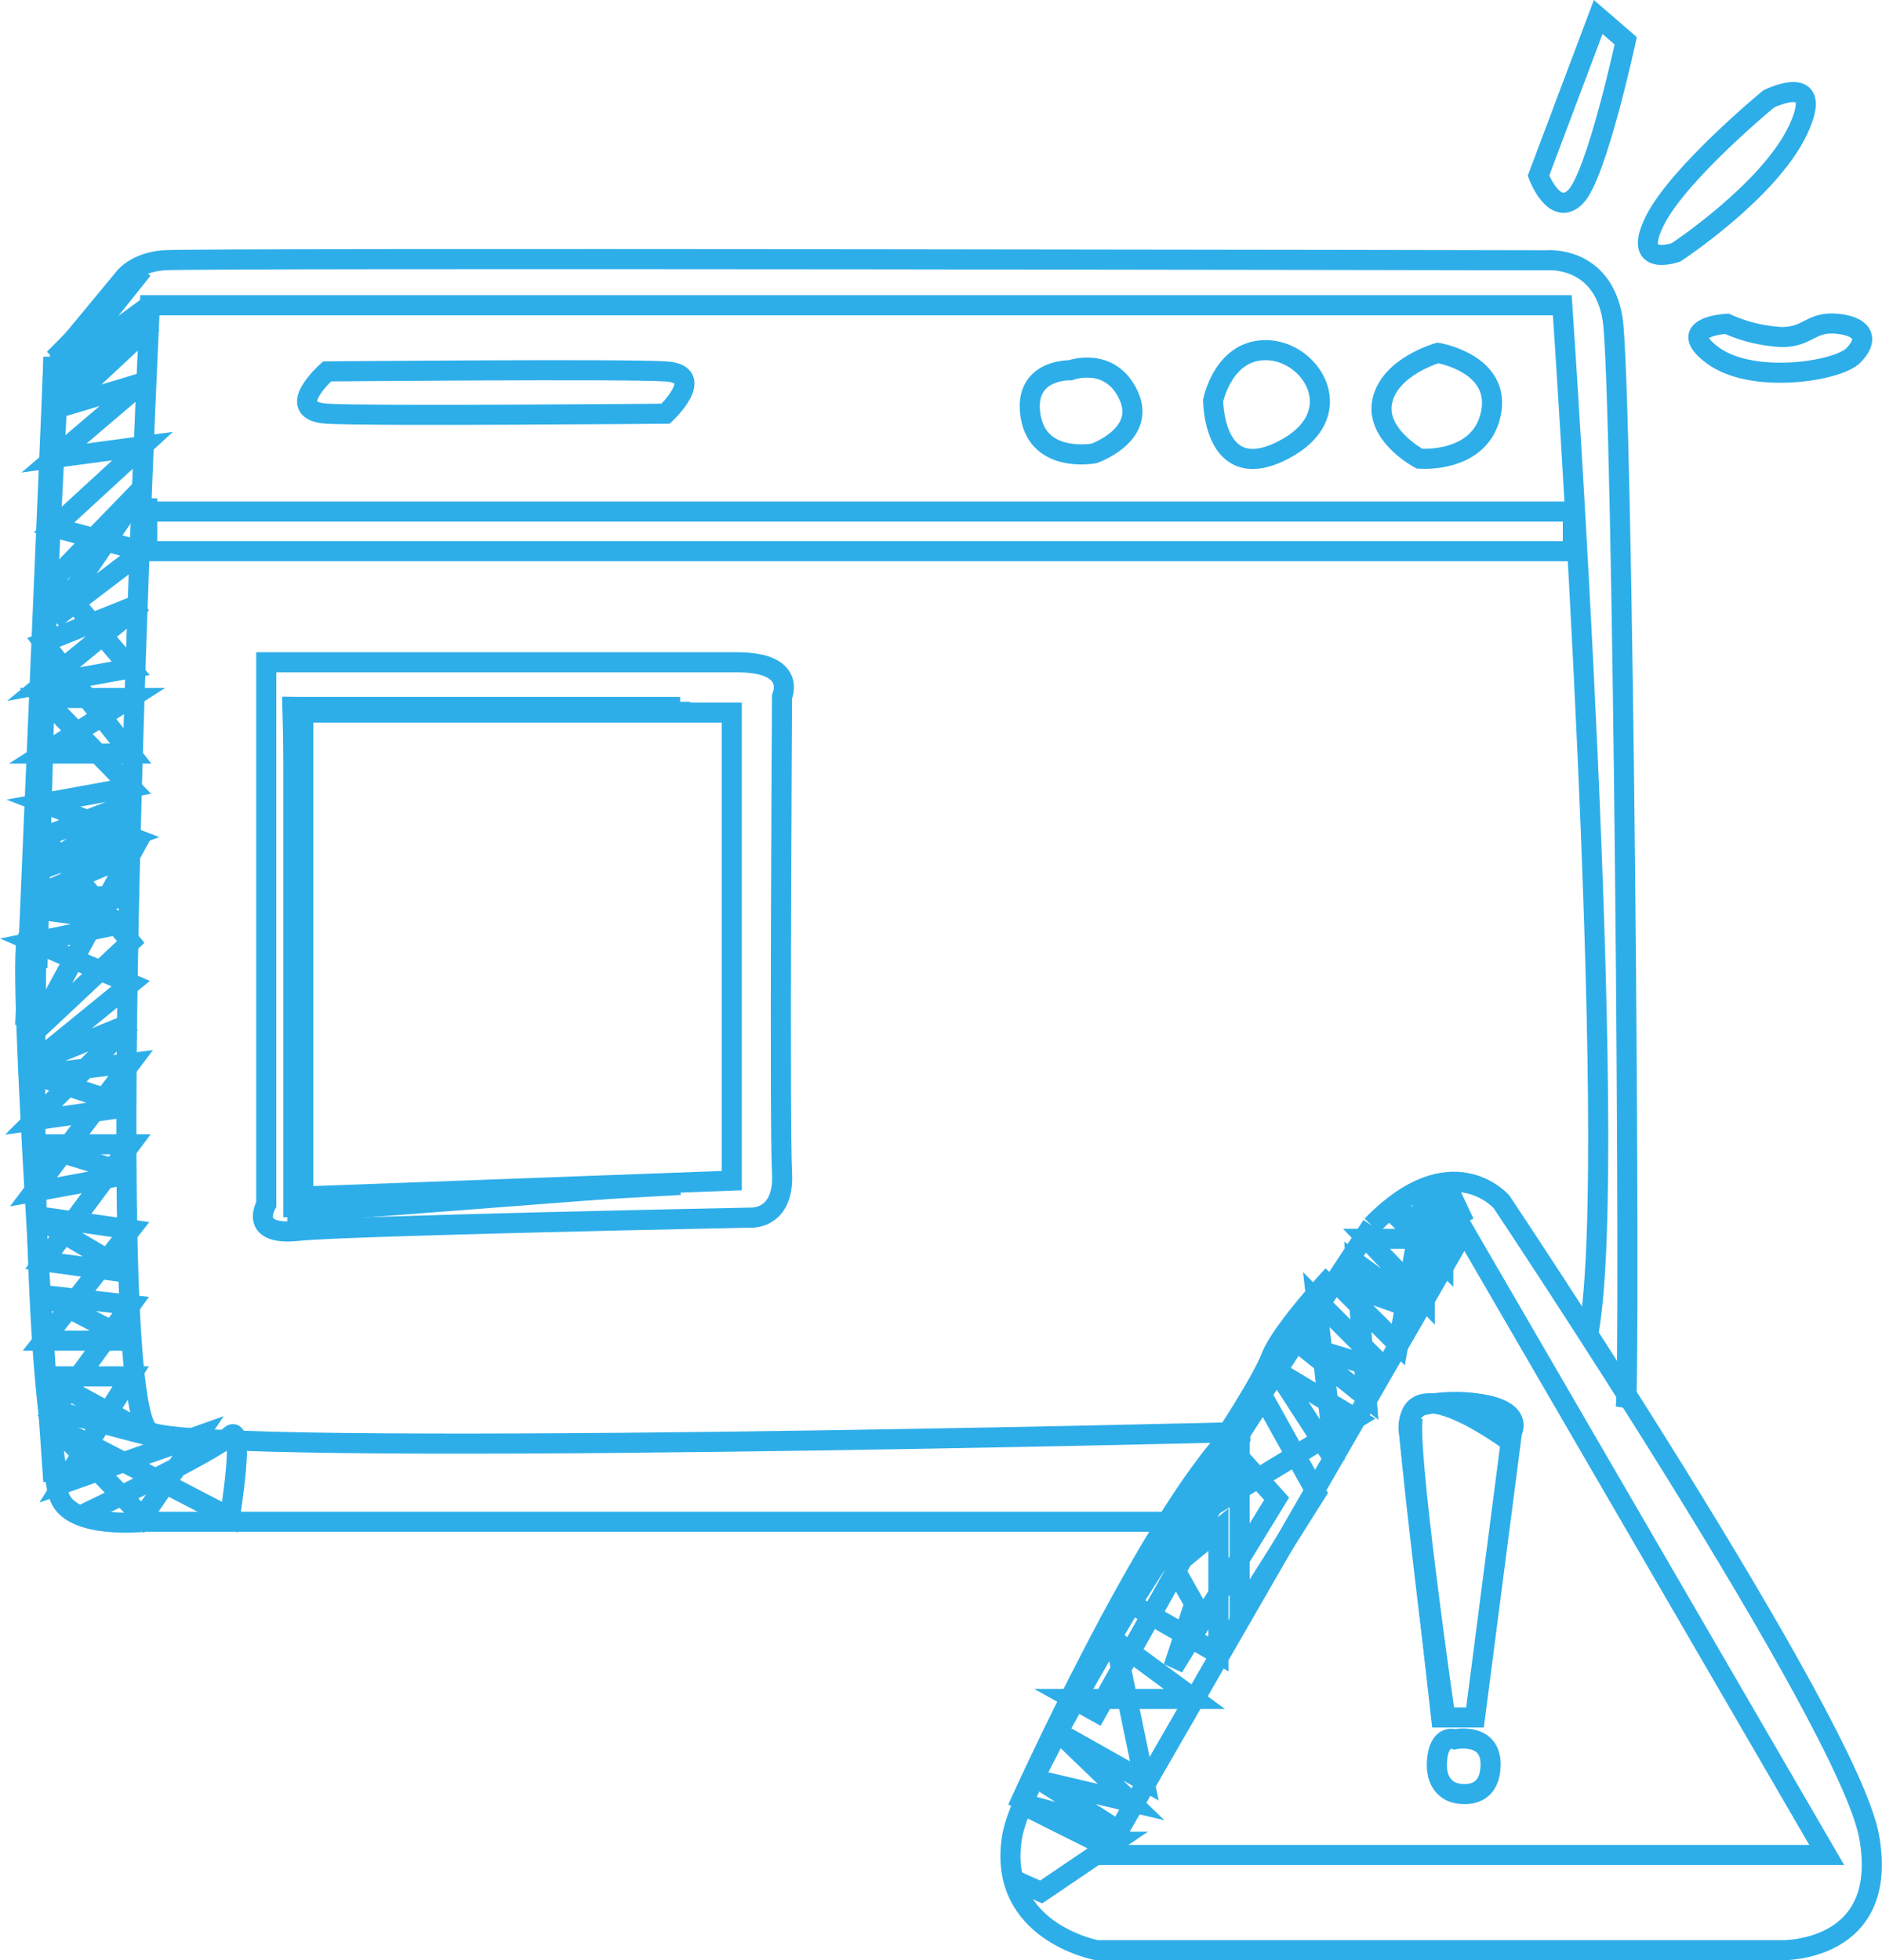
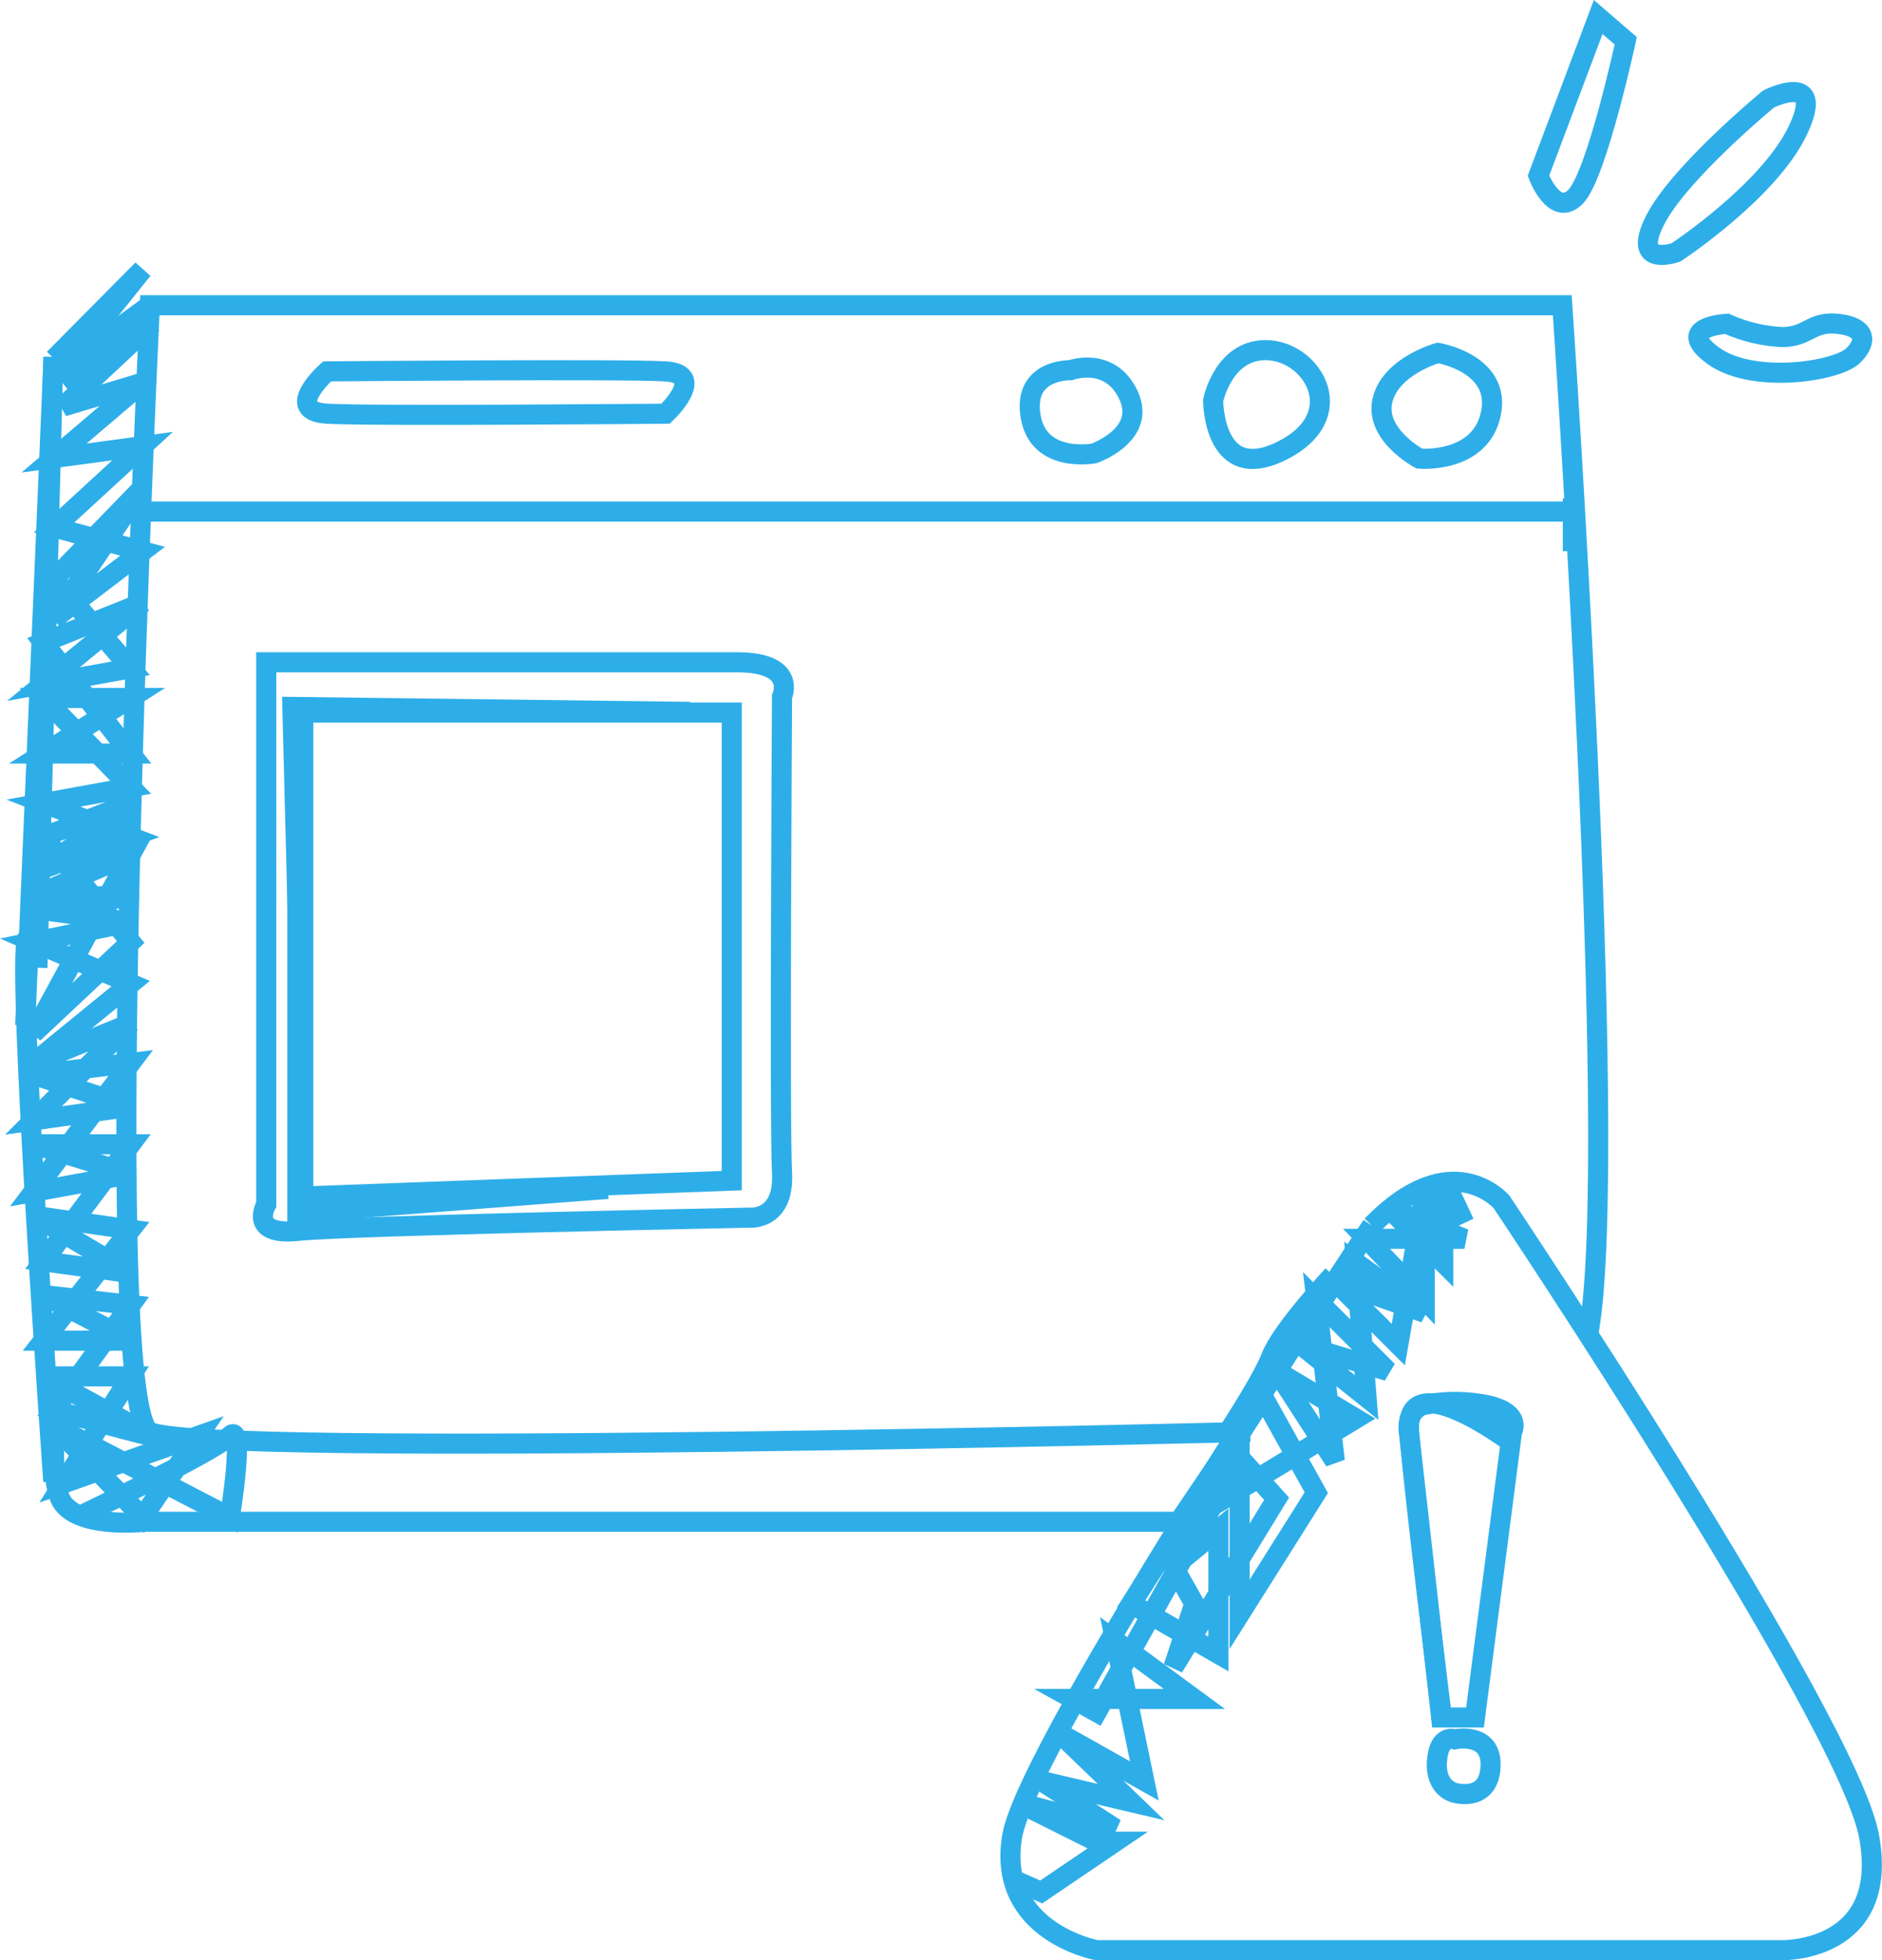
<svg xmlns="http://www.w3.org/2000/svg" width="280.981" height="292.711" viewBox="0 0 280.981 292.711">
  <g id="Group_4452" data-name="Group 4452" transform="translate(-7854.151 -14352.792)">
    <g id="Group_4450" data-name="Group 4450" transform="translate(7859.15 14355.333)">
      <g id="Group_4449" data-name="Group 4449">
        <g id="Group_4448" data-name="Group 4448">
          <path id="Path_1538" data-name="Path 1538" d="M8051.193,14596.224s-156.378,3.948-164.275,0,0-168.225,0-168.225h210.873s8.688,126.366,3.95,153.22" transform="translate(-7869.542 -14384.956)" fill="none" stroke="#2eaee9" stroke-width="3" />
-           <path id="Path_1539" data-name="Path 1539" d="M8097.905,14587.928c.79-5.132-.395-153.219-1.975-162.7s-9.871-8.686-9.871-8.686-202.185-.4-206.53,0-5.923,2.762-5.923,2.762l-9.478,11.454s-8.292,132.288,0,168.617" transform="translate(-7860.181 -14380.217)" fill="none" stroke="#2eaee9" stroke-width="3" />
          <path id="Path_1540" data-name="Path 1540" d="M8032.707,14719.99H7878.7s-10.663,1.187-12.638-3.554,0-17.77,0-17.77" transform="translate(-7862.113 -14495.298)" fill="none" stroke="#2eaee9" stroke-width="3" />
          <path id="Path_1541" data-name="Path 1541" d="M8160.2,14655.493s-51.336,77.007-53.706,91.221,12.637,16.981,12.637,16.981h102.277s16.189.395,13.03-16.981-54.89-94.772-54.89-94.772-7.5-8.687-19.349,3.552" transform="translate(-7960.382 -14475.03)" fill="none" stroke="#2eaee9" stroke-width="3" />
-           <path id="Path_1542" data-name="Path 1542" d="M8183.7,14661.332l-53.7,93.194h107.8Z" transform="translate(-7970.07 -14480.076)" fill="none" stroke="#2eaee9" stroke-width="3" />
          <path id="Path_1543" data-name="Path 1543" d="M8211.452,14751.568h5.057l5.527-42.65s1.58-2.764-3.554-3.949a23.574,23.574,0,0,0-9.872,0s-2.368.789-1.975,3.949S8211.452,14751.568,8211.452,14751.568Z" transform="translate(-8001.292 -14497.65)" fill="none" stroke="#2eaee9" stroke-width="3" />
          <path id="Path_1544" data-name="Path 1544" d="M8216.4,14789.423s5.627-1.184,5.331,4.145-5.331,3.851-5.331,3.851-2.962-.591-2.666-4.737S8216.4,14789.423,8216.4,14789.423Z" transform="translate(-8004.196 -14532.25)" fill="none" stroke="#2eaee9" stroke-width="3" />
-           <path id="Path_1545" data-name="Path 1545" d="M7888.666,14478.642h212.847v5.922H7888.666v-7.9" transform="translate(-7871.687 -14404.795)" fill="none" stroke="#2eaee9" stroke-width="3" />
+           <path id="Path_1545" data-name="Path 1545" d="M7888.666,14478.642h212.847v5.922v-7.9" transform="translate(-7871.687 -14404.795)" fill="none" stroke="#2eaee9" stroke-width="3" />
          <path id="Path_1546" data-name="Path 1546" d="M7928,14530.668h63.973v69.895l-63.973,2.37Z" transform="translate(-7887.72 -14426.811)" fill="none" stroke="#2eaee9" stroke-width="3" />
          <path id="Path_1547" data-name="Path 1547" d="M7918.324,14523.132v75.82s-2.764,4.738,4.738,3.948,67.528-1.975,67.528-1.975,5.133.4,4.739-6.714,0-71.08,0-71.08,2.369-5.132-6.714-5.132h-70.291Z" transform="translate(-7883.574 -14421.646)" fill="none" stroke="#2eaee9" stroke-width="3" />
          <path id="Path_1548" data-name="Path 1548" d="M7931.946,14444.544s-6.714,5.924,0,6.317,50.546,0,50.546,0,6.319-5.922,0-6.317S7931.946,14444.544,7931.946,14444.544Z" transform="translate(-7888.112 -14391.628)" fill="none" stroke="#2eaee9" stroke-width="3" />
          <path id="Path_1549" data-name="Path 1549" d="M8117.165,14444.1s-7.108-.219-5.923,6.891,9.477,5.526,9.477,5.526,7.9-2.764,5.135-8.686S8117.165,14444.1,8117.165,14444.1Z" transform="translate(-7962.368 -14391.357)" fill="none" stroke="#2eaee9" stroke-width="3" />
          <path id="Path_1550" data-name="Path 1550" d="M8165.627,14439.322c6.712.4,12.24,9.874,1.974,15.006s-10.267-7.5-10.267-7.5S8158.914,14438.929,8165.627,14439.322Z" transform="translate(-7981.212 -14389.566)" fill="none" stroke="#2eaee9" stroke-width="3" />
          <path id="Path_1551" data-name="Path 1551" d="M8208.194,14440s9.478,1.58,7.9,9.082-10.661,6.714-10.661,6.714-6.713-3.554-5.529-8.687S8208.194,14440,8208.194,14440Z" transform="translate(-7998.507 -14389.848)" fill="none" stroke="#2eaee9" stroke-width="3" />
          <path id="Path_1552" data-name="Path 1552" d="M8248.249,14355.332l-8.917,23.694s2.37,6.319,5.529,3.159,7.5-23.3,7.5-23.3Z" transform="translate(-8014.639 -14355.332)" fill="none" stroke="#2eaee9" stroke-width="3" />
          <path id="Path_1553" data-name="Path 1553" d="M8284.933,14375.285s8.688-4.343,4.344,4.739-18.165,18.166-18.165,18.166-6.712,2.368-3.158-4.74S8284.933,14375.285,8284.933,14375.285Z" transform="translate(-8025.884 -14363.044)" fill="none" stroke="#2eaee9" stroke-width="3" />
          <path id="Path_1554" data-name="Path 1554" d="M8283.894,14432.636s-7.987.4-2.064,4.738,18.56,2.37,20.93,0,1.579-4.342-2.37-4.738-4.342,1.977-8.291,1.977A22.88,22.88,0,0,1,8283.894,14432.636Z" transform="translate(-8031.073 -14386.826)" fill="none" stroke="#2eaee9" stroke-width="3" />
          <path id="Path_1555" data-name="Path 1555" d="M7863.071,14432.327l13.218-13.329-11.847,14.81,13.328-9.772-13.328,11.846,13.328-8.885-13.328,12.438,11.847-3.554-13.218,11.255,13.218-1.779-13.218,12.145,13.218,3.556-13.218,10.069,13.218-19.547-13.218,13.623,11.442,13.328-13.032,2.367,14.808-12.142-14.808,5.924,13.032,16.586h-13.032l13.032-8.294h-13.032l13.032,13.326-13.032,2.37,13.032,5.036-13.032,4.738,13.032-9.774-13.032,5.036,13.032,15.7L7860,14533.023l14.513-26.655-14.513,6.219h14.513l-13.032,2.075,13.032,1.777L7860,14519.4l14.513,6.221L7860,14537.469l14.513-5.926L7860,14546.055l14.513-2.071-14.513-4.738,14.513-1.776-14.513,19.25,14.513-2.667-14.513-4.443h14.513l-13.032,17.476,13.032,1.777-14.513-8.591,14.513,2.073-13.032,16.588h13.032l-13.032-6.813,13.032,1.48-11.442,15.7s15.884,4.443,14.7,3.853-16.289-8.887-16.289-8.887h13.032l-10.071,15.992,20.141-7.105-8.294,12.143-13.218-13.623,26.25,13.623s2.37-14.513,0-12.143-22.8,12.143-22.8,12.143" transform="translate(-7860 -14381.286)" fill="none" stroke="#2eaee9" stroke-width="3" />
        </g>
        <path id="Path_1556" data-name="Path 1556" d="M8174.737,14654.711l-3.158-6.714v12.64l-8.294-8.294,11.452,4.738h-14.611l8.688,9.084v-15.8l-3.948,22.51-9.478-9.478,13.426,4.737-10.268-7.5,1.58,20.138-9.871-7.9,13.03,3.948-10.661-10.662,2.764,24.088-8.687-13.426,11.846,7.107-27.245,16.584,3.118-4.617,6.753-9.991v27.248l6.122-9.713,3.028-4.8,2.3-3.651-7.9-14.218-5.747,8.967-14,21.837,13.032,7.5v-18.562l-6.712,5.529,3.118,5.53-3.118,9.478,15.4-25.154-5.528-6.16-21.324,38.024-3.555-1.972h18.126l-11.808-8.689,2.856,13.764,1.488,7.166-12.636-7.108,10.66,10.268-13.426-3.159,11.057,7.109-14.61-3.95,11.847,5.924h2.764l-11.057,7.5-3.554-1.58" transform="translate(-7961.101 -14474.639)" fill="none" stroke="#2eaee9" stroke-width="3" />
      </g>
    </g>
    <path id="Path_1557" data-name="Path 1557" d="M7863.369,14441l-2.369,91.22" transform="translate(-1.259 -34.923)" fill="none" stroke="#2eaee9" stroke-width="3" />
    <path id="Path_1558" data-name="Path 1558" d="M7862.111,14668.648s-5.627-78.779-3.85-81.149" transform="translate(0 -94.645)" fill="none" stroke="#2eaee9" stroke-width="3" />
    <path id="Path_1559" data-name="Path 1559" d="M7857.914,14541.42l4.2-98.92" transform="translate(0 -35.535)" fill="none" stroke="#2eaee9" stroke-width="3" />
-     <path id="Path_1560" data-name="Path 1560" d="M8108,14768.271s19.251-42.943,32.282-56.271" transform="translate(-101.951 -145.399)" fill="none" stroke="#2eaee9" stroke-width="3" />
    <path id="Path_1561" data-name="Path 1561" d="M8176.086,14672.5s-7.7,8.292-9.182,12.145-7.4,12.733-7.4,12.733" transform="translate(-122.945 -129.297)" fill="none" stroke="#2eaee9" stroke-width="3" />
    <path id="Path_1562" data-name="Path 1562" d="M7984.632,14529.987l-59.382-.738,1.333,51.68" transform="translate(-27.45 -70.898)" fill="none" stroke="#2eaee9" stroke-width="3" />
-     <path id="Path_1563" data-name="Path 1563" d="M7983.253,14529.249H7925.5v74.633l57.752-3.257" transform="translate(-27.553 -70.898)" fill="none" stroke="#2eaee9" stroke-width="3" />
    <path id="Path_1564" data-name="Path 1564" d="M7926.5,14529.249v75.522l46.351-3.554" transform="translate(-27.959 -70.898)" fill="none" stroke="#2eaee9" stroke-width="3" />
    <path id="Path_1565" data-name="Path 1565" d="M8221.83,14710.544s-15.993-12-15.1-1.336,4.738,41.316,4.738,41.316" transform="translate(-142.183 -142.461)" fill="none" stroke="#2eaee9" stroke-width="3" />
    <path id="Path_1566" data-name="Path 1566" d="M8226.645,14709.146s-4.738-3.554-8.145-4.146" transform="translate(-146.997 -142.546)" fill="none" stroke="#2eaee9" stroke-width="3" />
    <path id="Path_1567" data-name="Path 1567" d="M8229.784,14708.11s-2.962-2.665-5.034-3.11" transform="translate(-149.545 -142.546)" fill="none" stroke="#2eaee9" stroke-width="3" />
-     <path id="Path_1568" data-name="Path 1568" d="M8212.381,14752.572s-5.924-41.018-4.739-44.573" transform="translate(-142.507 -143.768)" fill="none" stroke="#2eaee9" stroke-width="3" />
  </g>
</svg>